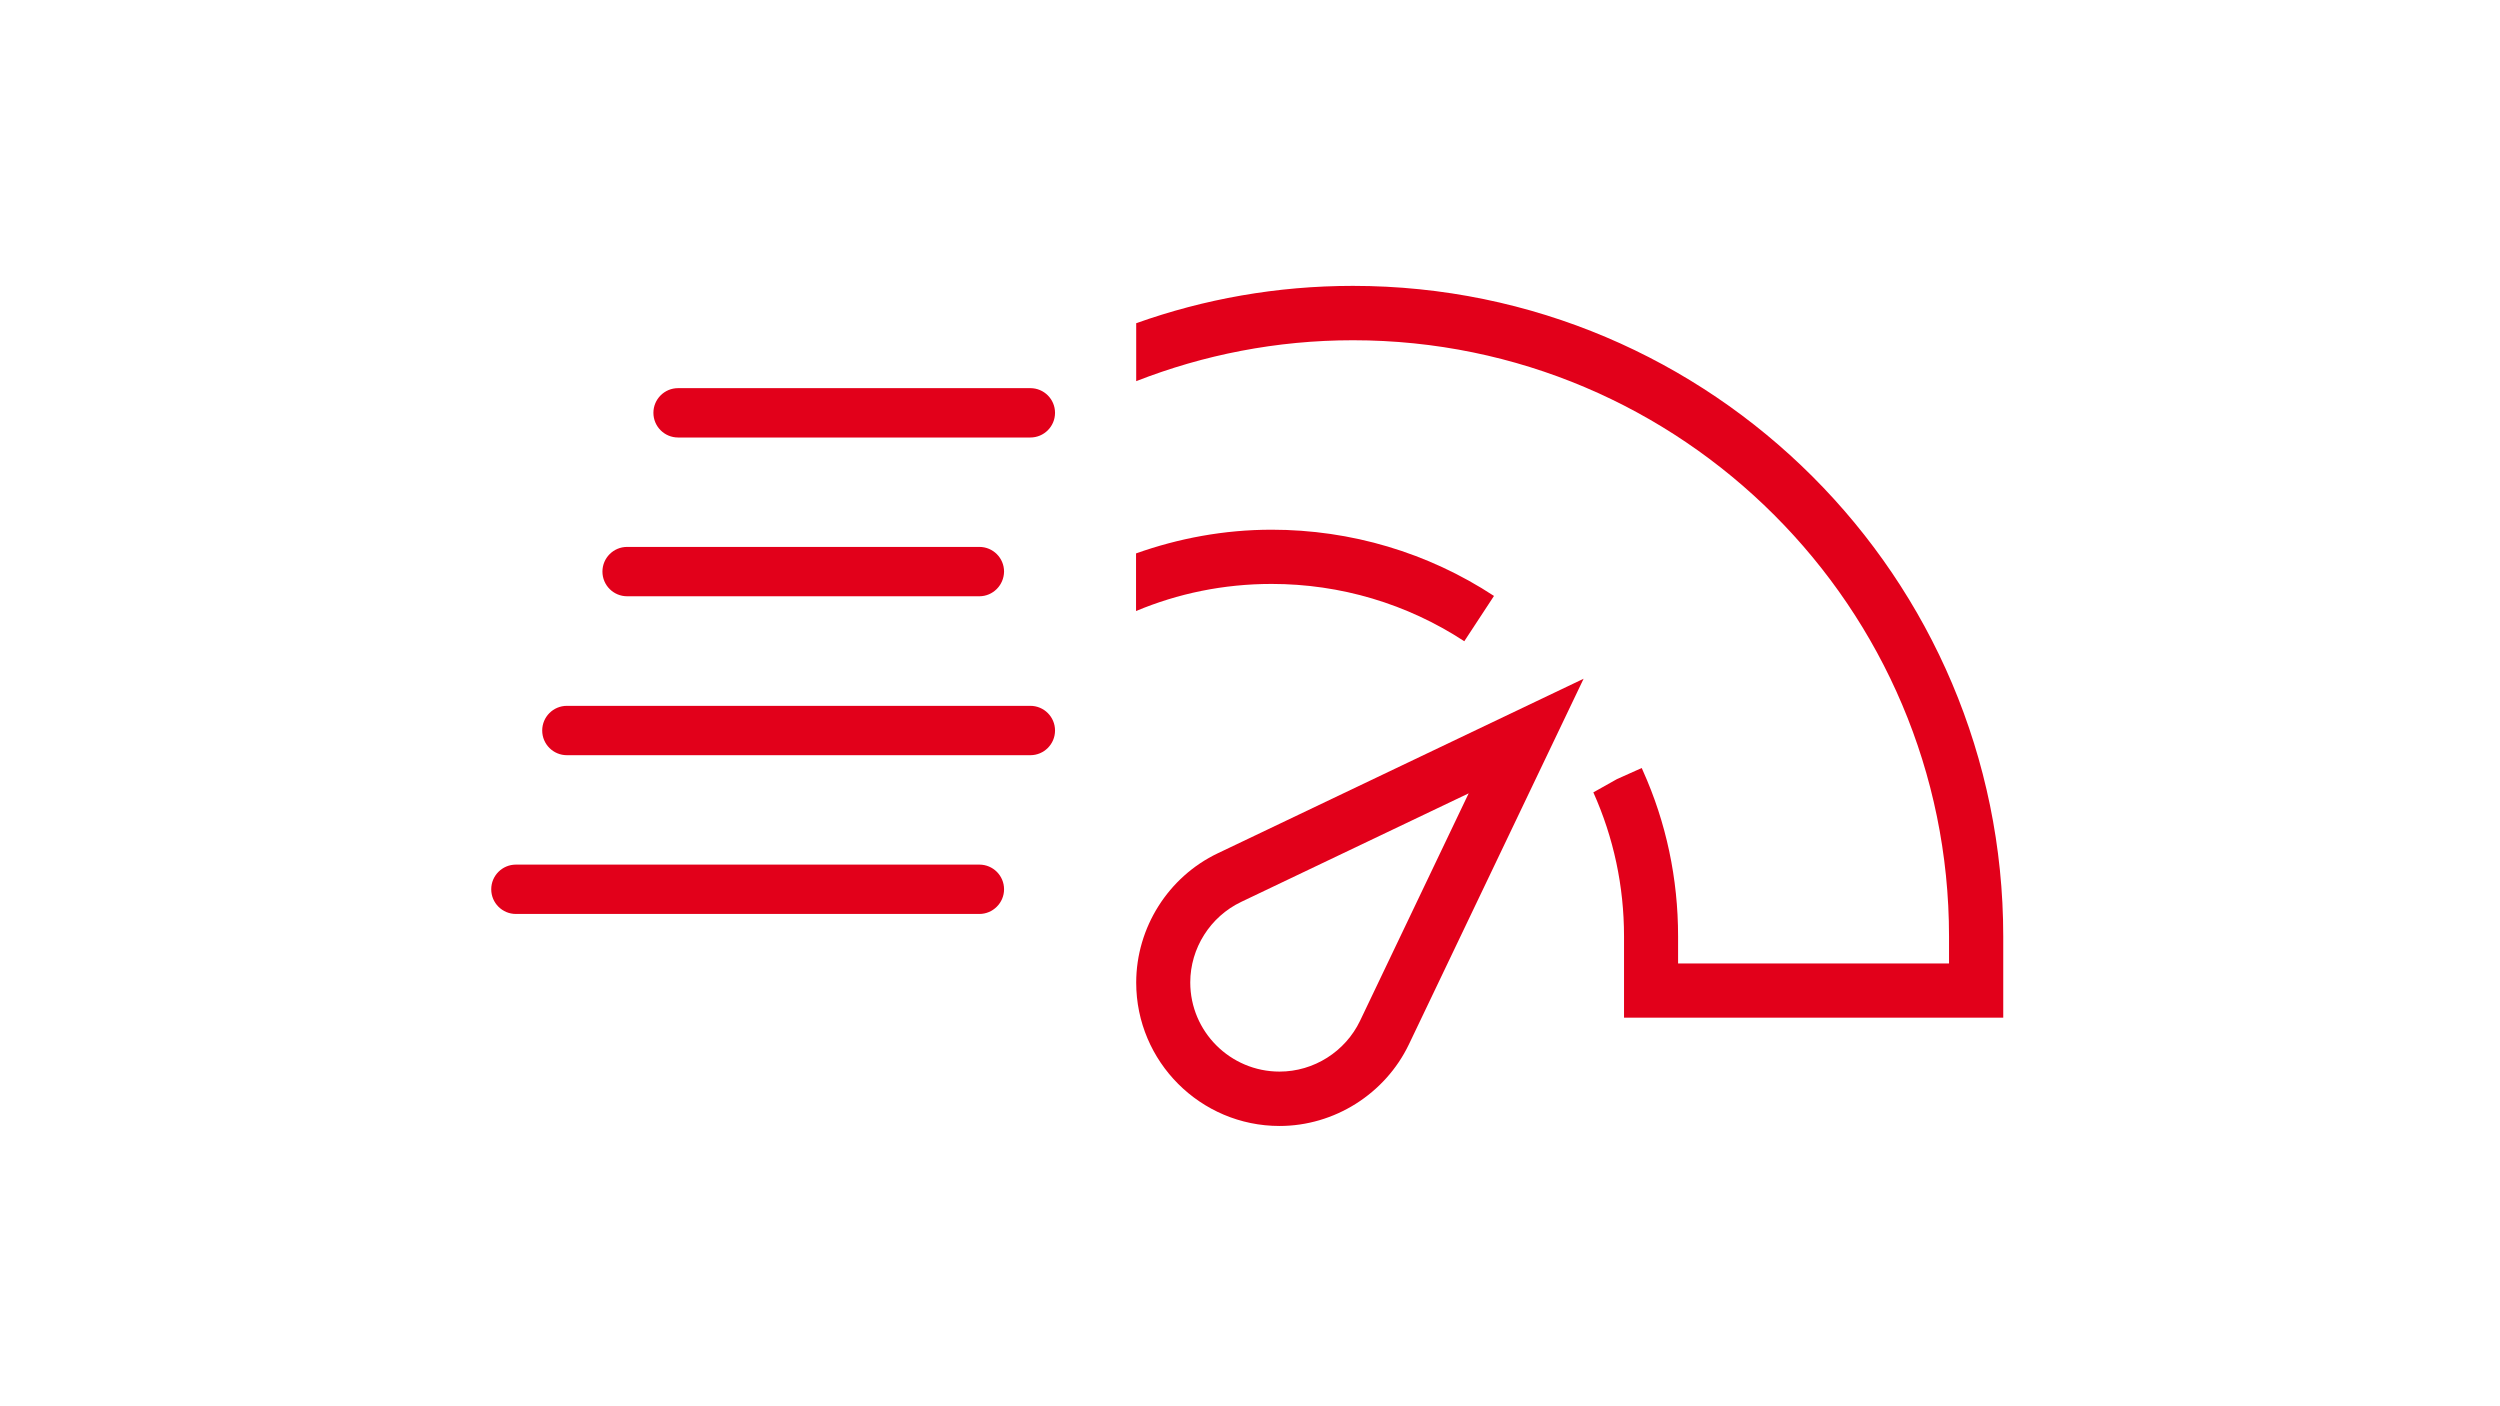
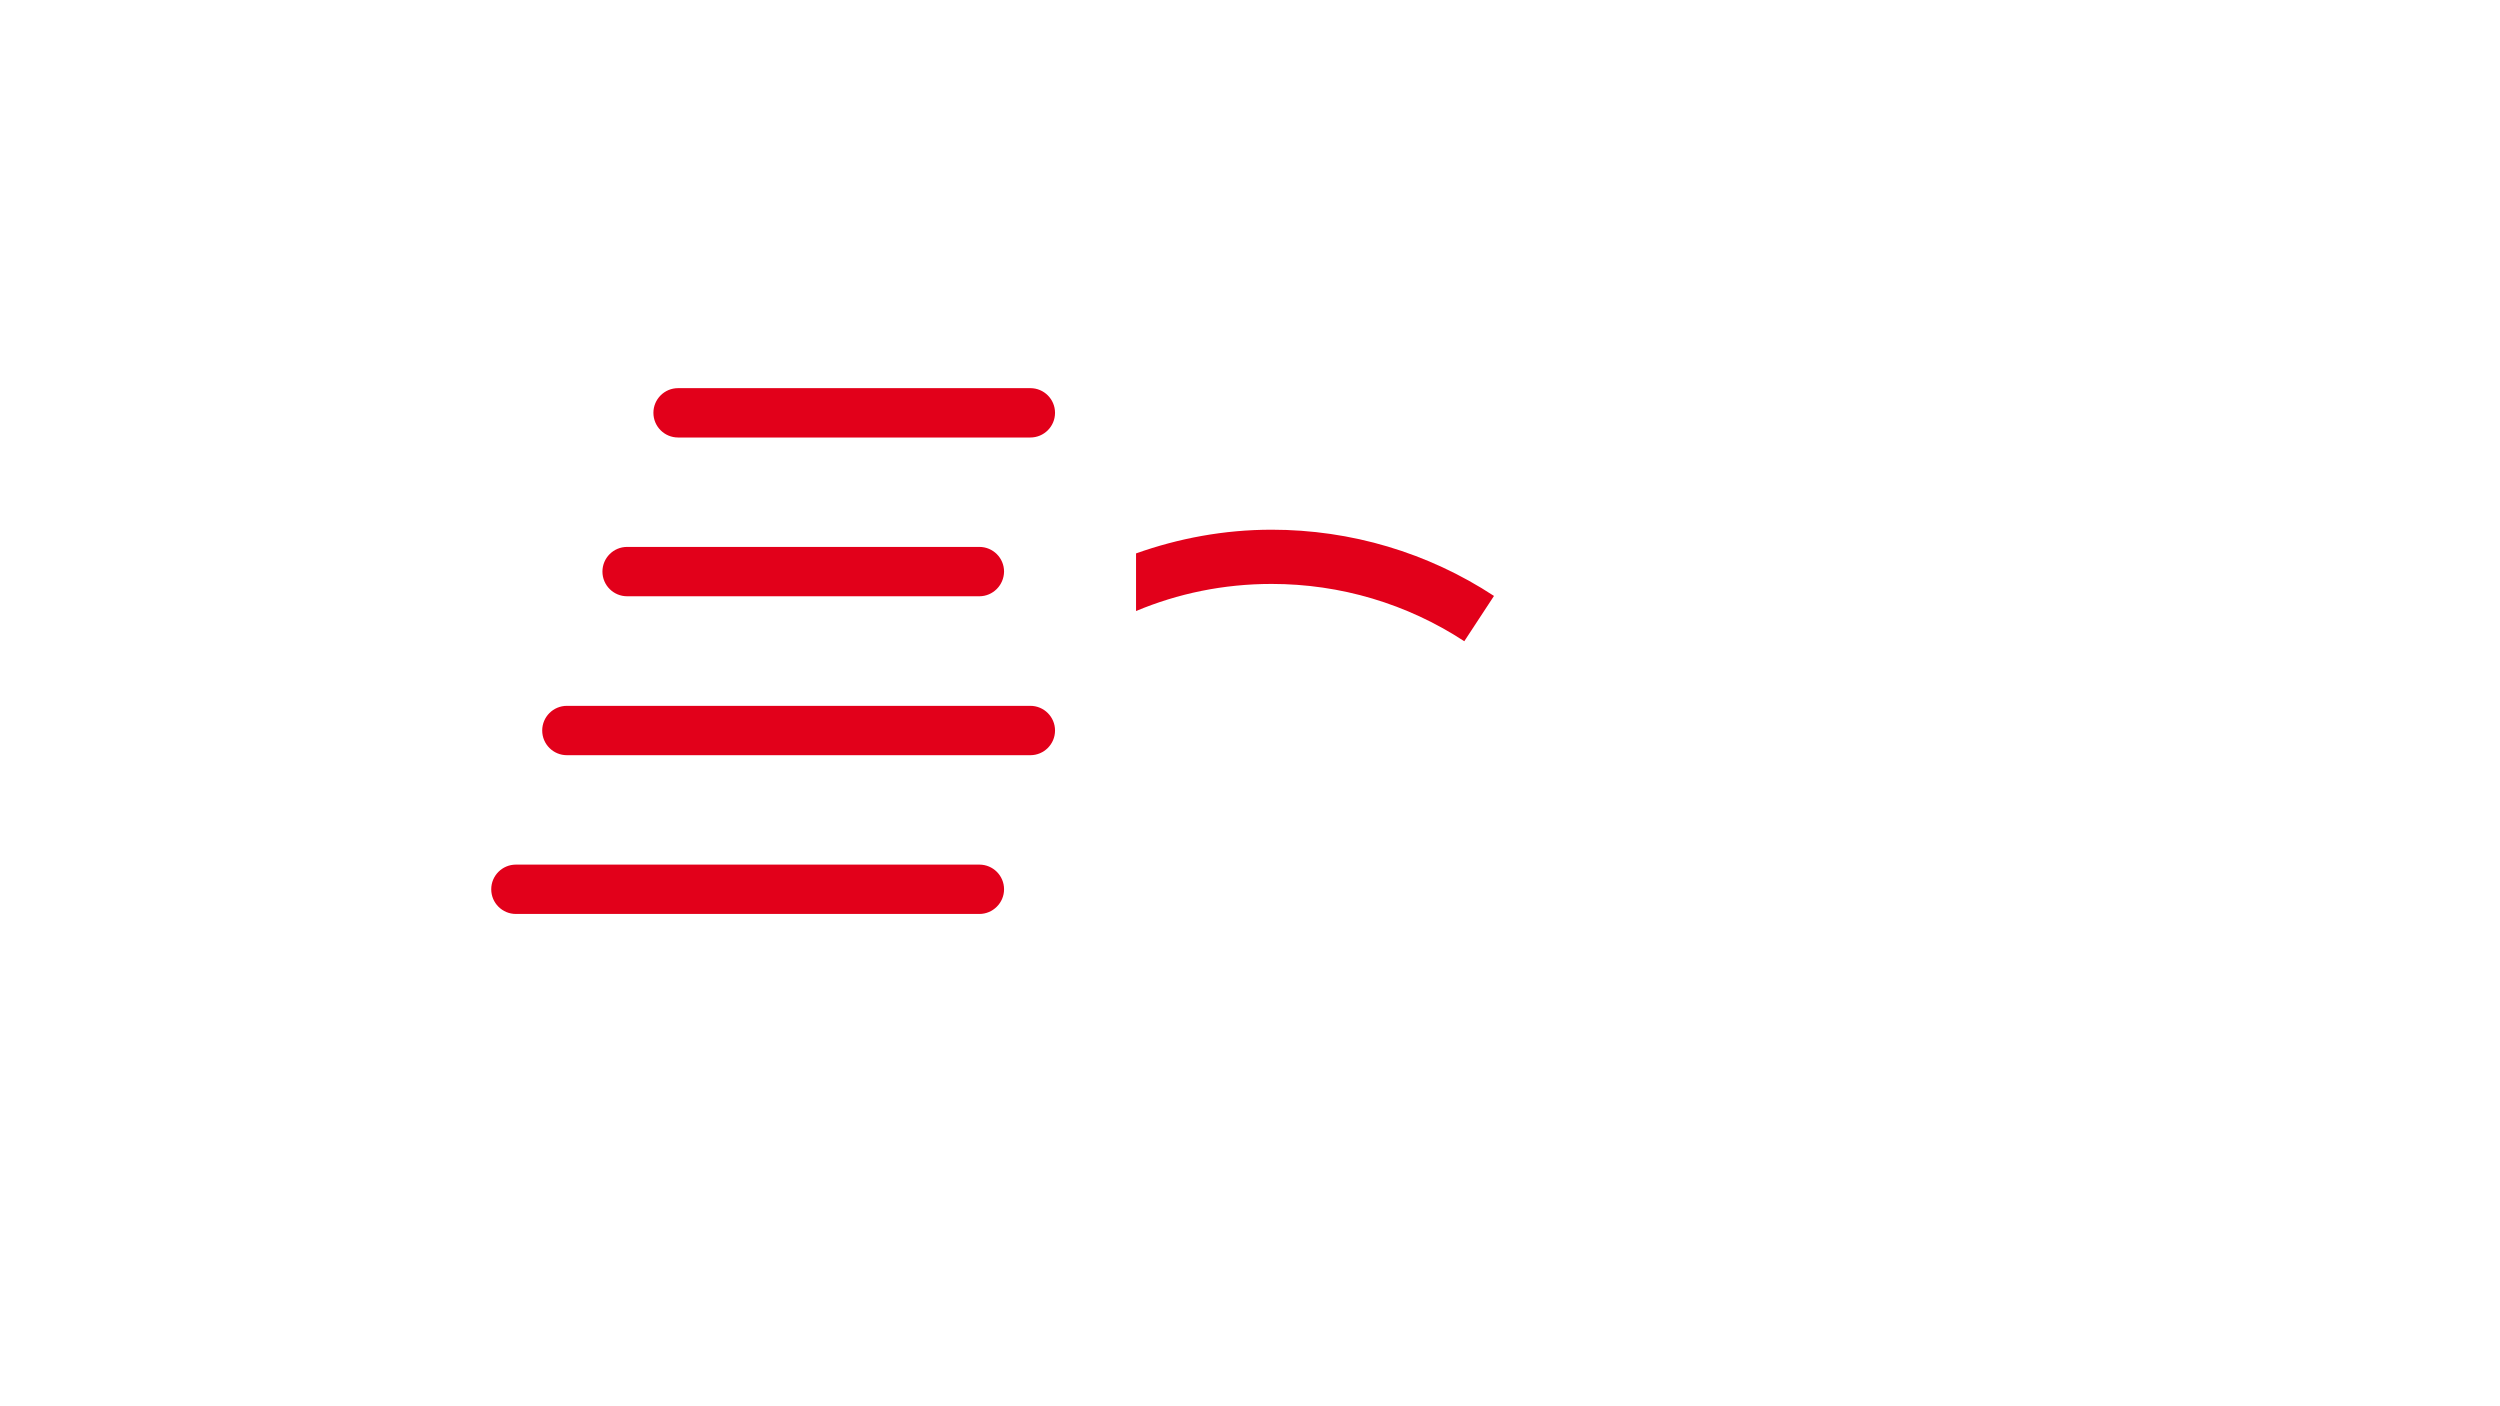
<svg xmlns="http://www.w3.org/2000/svg" version="1.1" id="Ebene_1" x="0px" y="0px" viewBox="0 0 1540 866" style="enable-background:new 0 0 1540 866;" xml:space="preserve">
  <style type="text/css">
	.st0{fill:#E2001A;}
</style>
  <g>
    <g>
-       <path class="st0" d="M904.7,488.7l-140.2,66.9c-19,9.1-31.3,28.5-31.3,49.6c0,30.3,24.7,54.9,55,54.9c21.1,0,40.5-12.3,49.6-31.3    L904.7,488.7z M788.2,693.6c-48.7,0-88.3-39.6-88.3-88.3c0-33.9,19.8-65.2,50.3-79.7l225.3-107.5L867.9,643.3    C853.3,673.8,822,693.6,788.2,693.6" />
-       <path class="st0" d="M833.4,176.1c-46.8,0-91.7,8.1-133.5,23v35.7c41.4-16.2,86.4-25.2,133.5-25.2    c202.5,0,367.2,164.7,367.2,367.2v16.7h-166.9v-16.7c0-35.6-7.3-70.1-21.7-102.1l-0.7-1.6l-15.2,6.8l-14.6,8.2    c12.5,27.9,18.9,57.8,18.9,88.7v50.1H1234v-50.1C1234,355.8,1054.3,176.1,833.4,176.1" />
      <path class="st0" d="M699.8,340.9v35.5c25.7-10.8,53.9-16.7,83.5-16.7c42.4,0,83.4,12.2,118.7,35.3l18.3-27.9    c-40.7-26.7-88.1-40.8-137-40.8C754,326.3,726,331.6,699.8,340.9" />
    </g>
    <path class="st0" d="M634.7,269.5h-217c-8.4,0-15.2-6.8-15.2-15.2c0-8.4,6.8-15.2,15.2-15.2h217c8.4,0,15.2,6.8,15.2,15.2   C649.9,262.7,643.1,269.5,634.7,269.5z" />
    <path class="st0" d="M603.3,367.3h-217c-8.4,0-15.2-6.8-15.2-15.2c0-8.4,6.8-15.2,15.2-15.2h217c8.4,0,15.2,6.8,15.2,15.2   C618.4,360.5,611.6,367.3,603.3,367.3z" />
    <g>
      <path class="st0" d="M634.7,465.2H349.2c-8.4,0-15.2-6.8-15.2-15.2c0-8.4,6.8-15.2,15.2-15.2h285.5c8.4,0,15.2,6.8,15.2,15.2    C649.9,458.4,643.1,465.2,634.7,465.2z" />
      <path class="st0" d="M603.3,563H317.8c-8.4,0-15.2-6.8-15.2-15.2s6.8-15.2,15.2-15.2h285.5c8.4,0,15.2,6.8,15.2,15.2    S611.6,563,603.3,563z" />
    </g>
  </g>
</svg>